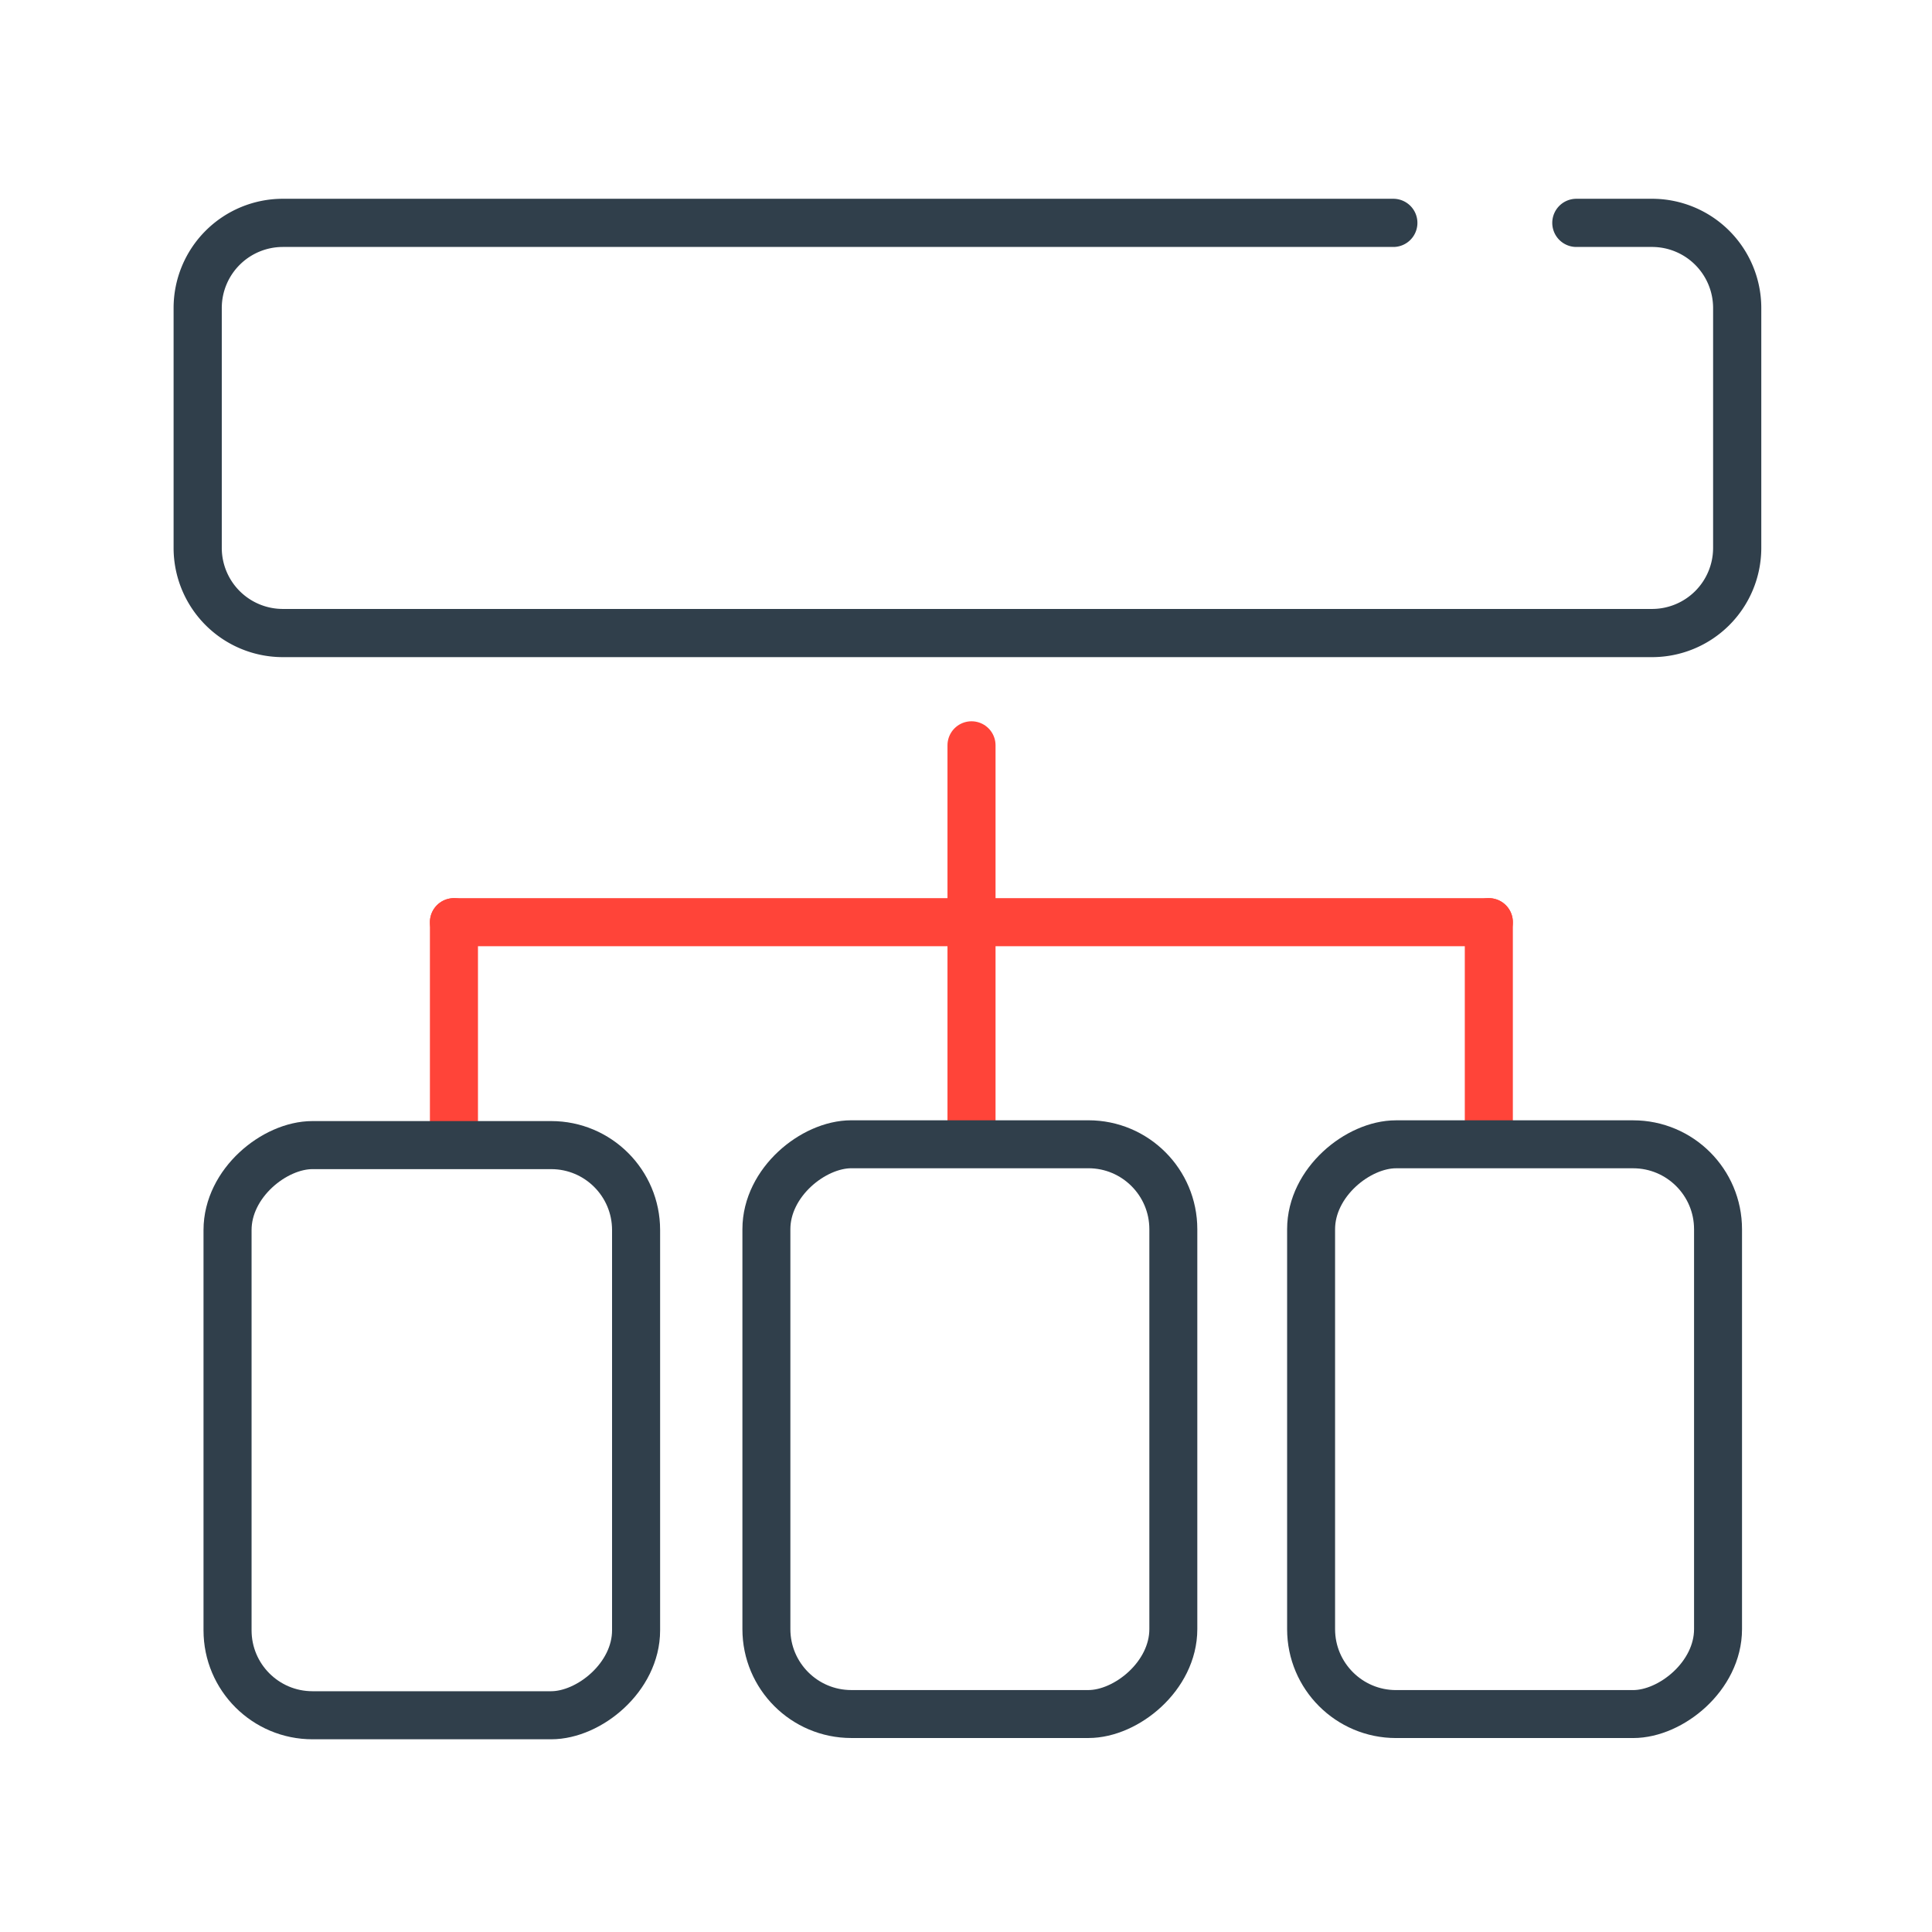
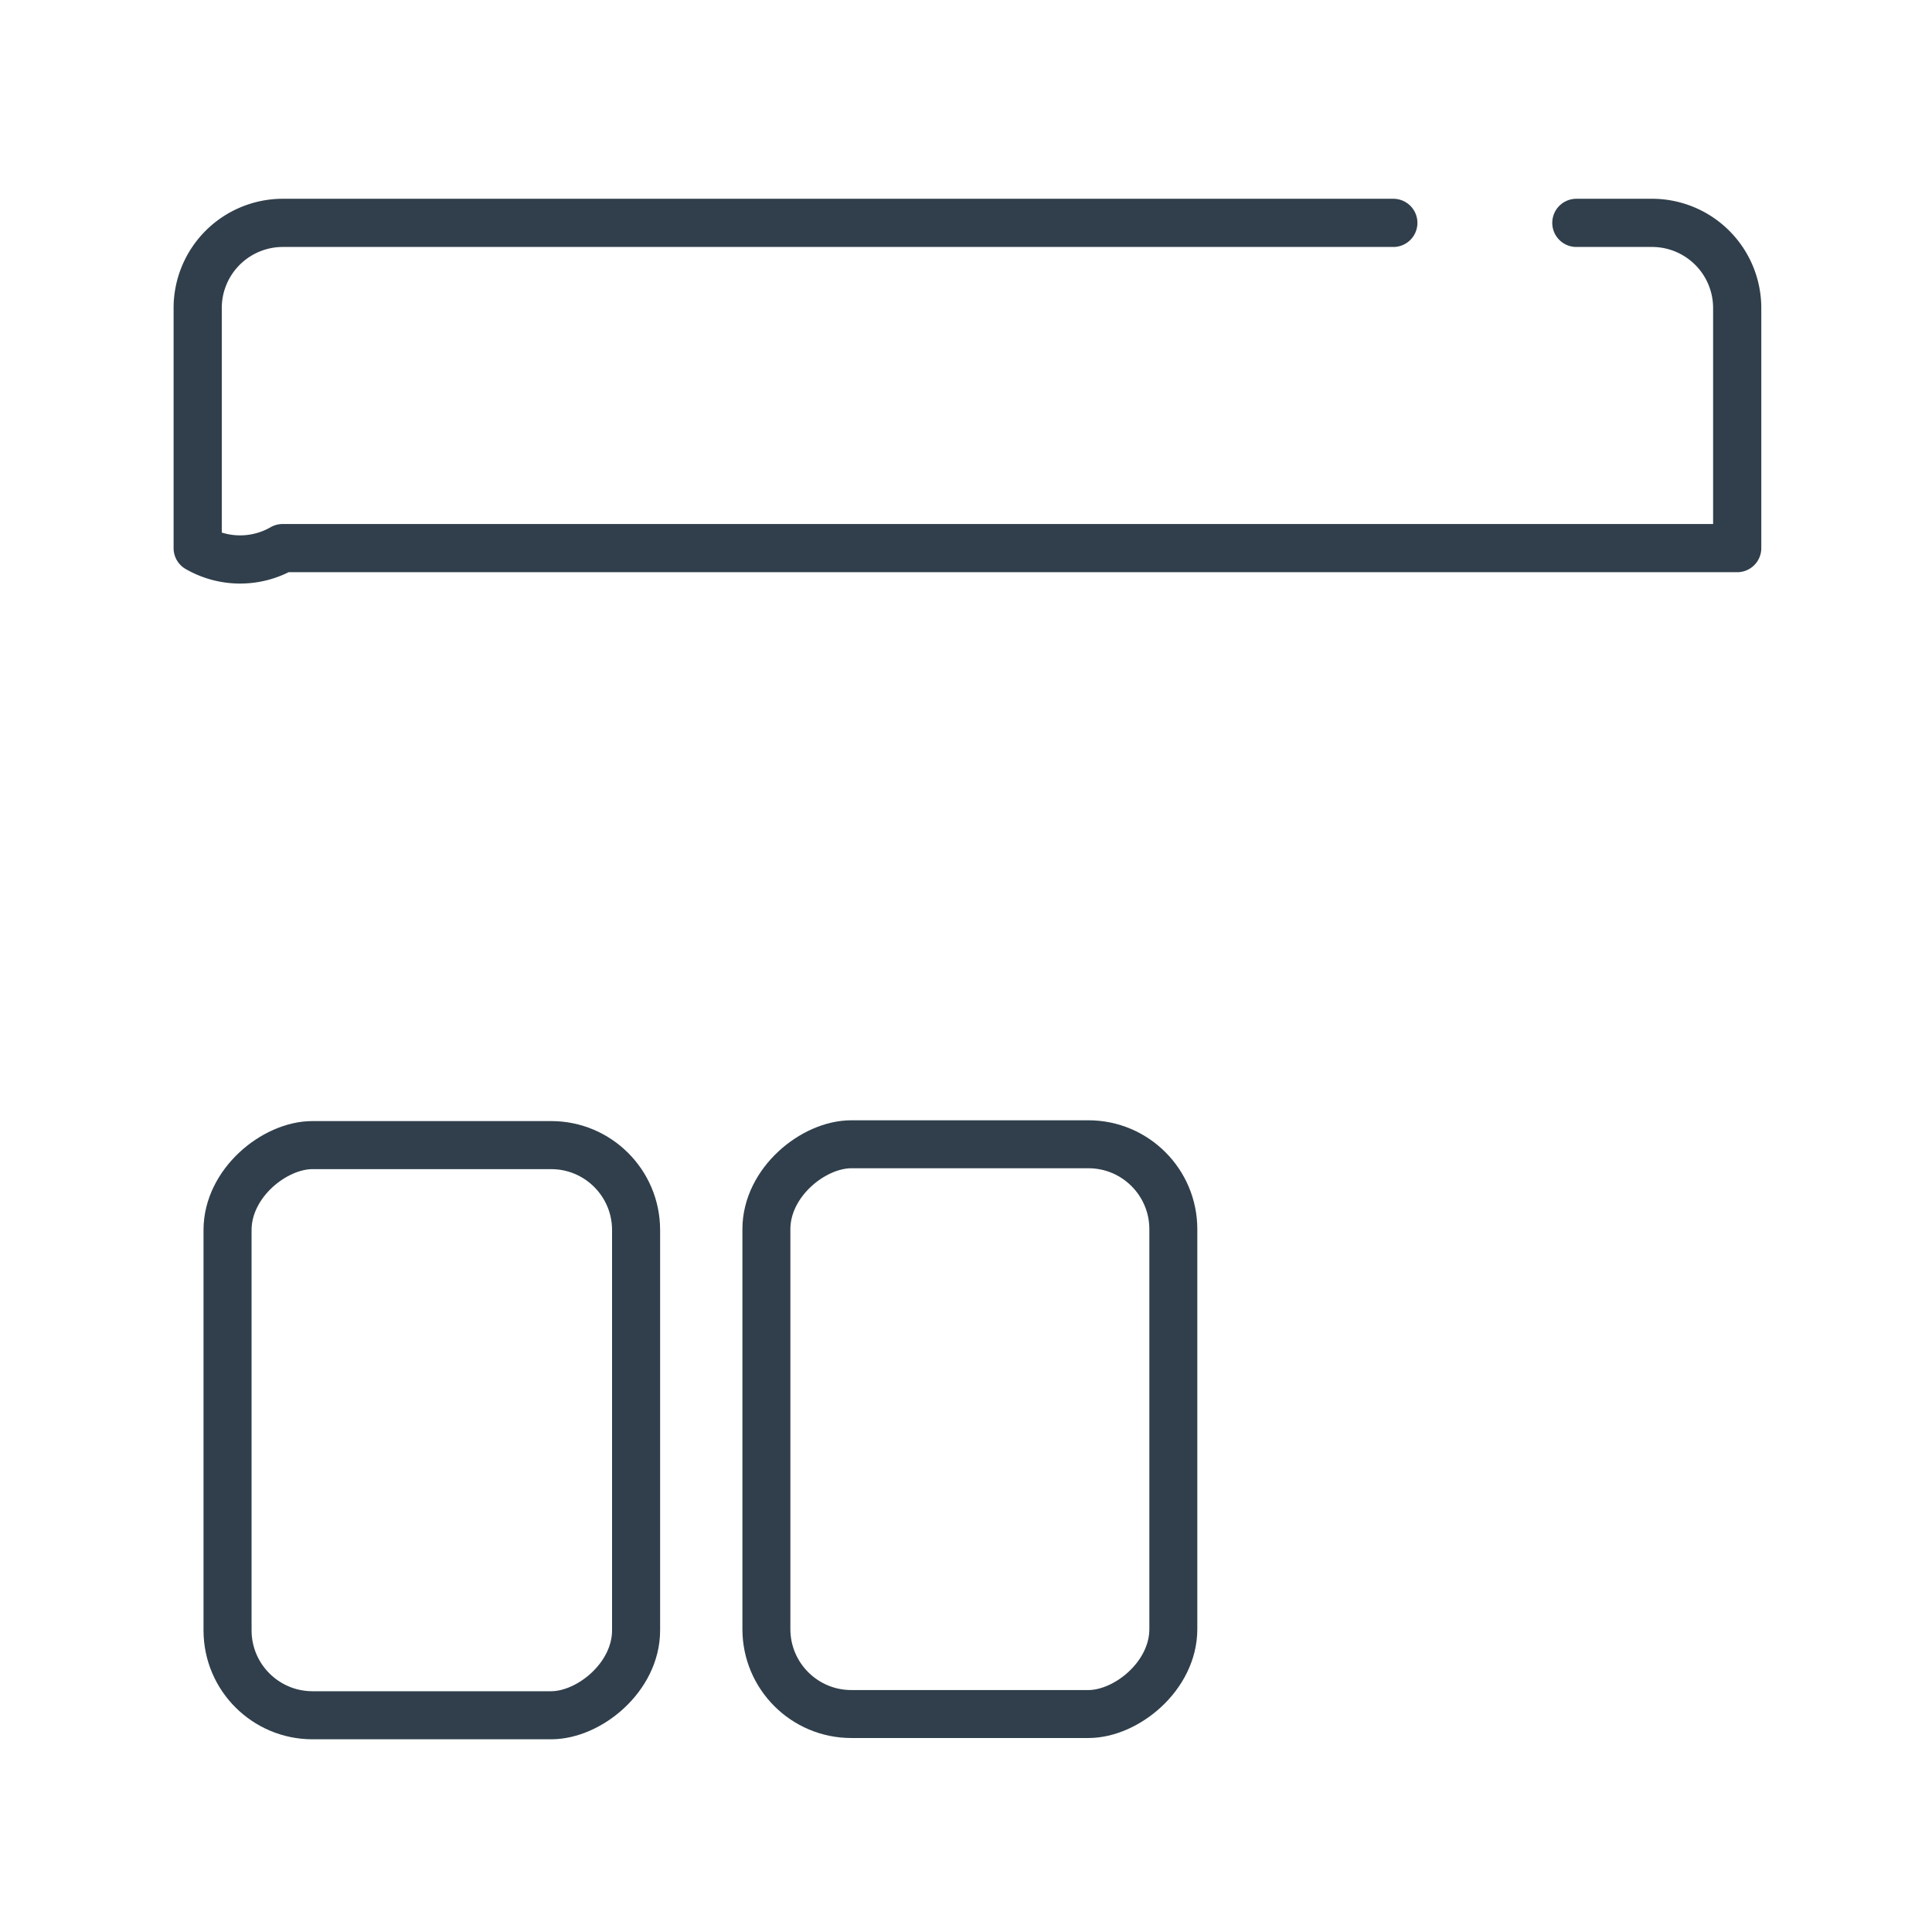
<svg xmlns="http://www.w3.org/2000/svg" viewBox="0 0 603 603">
  <defs>
    <style>.cls-1,.cls-2,.cls-3,.cls-4{fill:none;stroke-linecap:round;}.cls-1,.cls-3,.cls-4{stroke:#303f4b;stroke-linejoin:round;}.cls-1{stroke-width:15.04px;}.cls-2{stroke:#ff4439;stroke-miterlimit:10;}.cls-2,.cls-3{stroke-width:15px;}.cls-4{stroke-width:14.97px;}</style>
  </defs>
  <title>44</title>
  <g id="Icon">
-     <path class="cls-1" d="M492,69.56H515.7A26.58,26.58,0,0,1,542.2,96.07v75a26.58,26.58,0,0,1-26.51,26.51H88.21A26.58,26.58,0,0,1,61.7,171.08v-75A26.58,26.58,0,0,1,88.21,69.56H434.87" />
-     <line class="cls-2" x1="141.68" y1="350.5" x2="141.68" y2="287.82" />
-     <line class="cls-2" x1="303.22" y1="232.62" x2="303.22" y2="350.5" />
-     <line class="cls-2" x1="464.68" y1="355" x2="464.68" y2="287.82" />
+     <path class="cls-1" d="M492,69.56H515.7A26.58,26.58,0,0,1,542.2,96.07v75H88.21A26.58,26.58,0,0,1,61.7,171.08v-75A26.58,26.58,0,0,1,88.21,69.56H434.87" />
    <rect class="cls-3" x="45.8" y="382.62" width="177.95" height="127.51" rx="26.51" ry="26.51" transform="translate(581.15 311.6) rotate(90)" />
-     <rect class="cls-4" x="383.8" y="382.56" width="177.83" height="127.01" rx="26.51" ry="26.51" transform="translate(918.78 -26.65) rotate(90)" />
    <rect class="cls-4" x="213.78" y="382.56" width="177.83" height="127.01" rx="26.51" ry="26.51" transform="translate(748.77 143.36) rotate(90)" />
-     <line class="cls-2" x1="141.68" y1="287.82" x2="464.68" y2="287.82" />
  </g>
</svg>